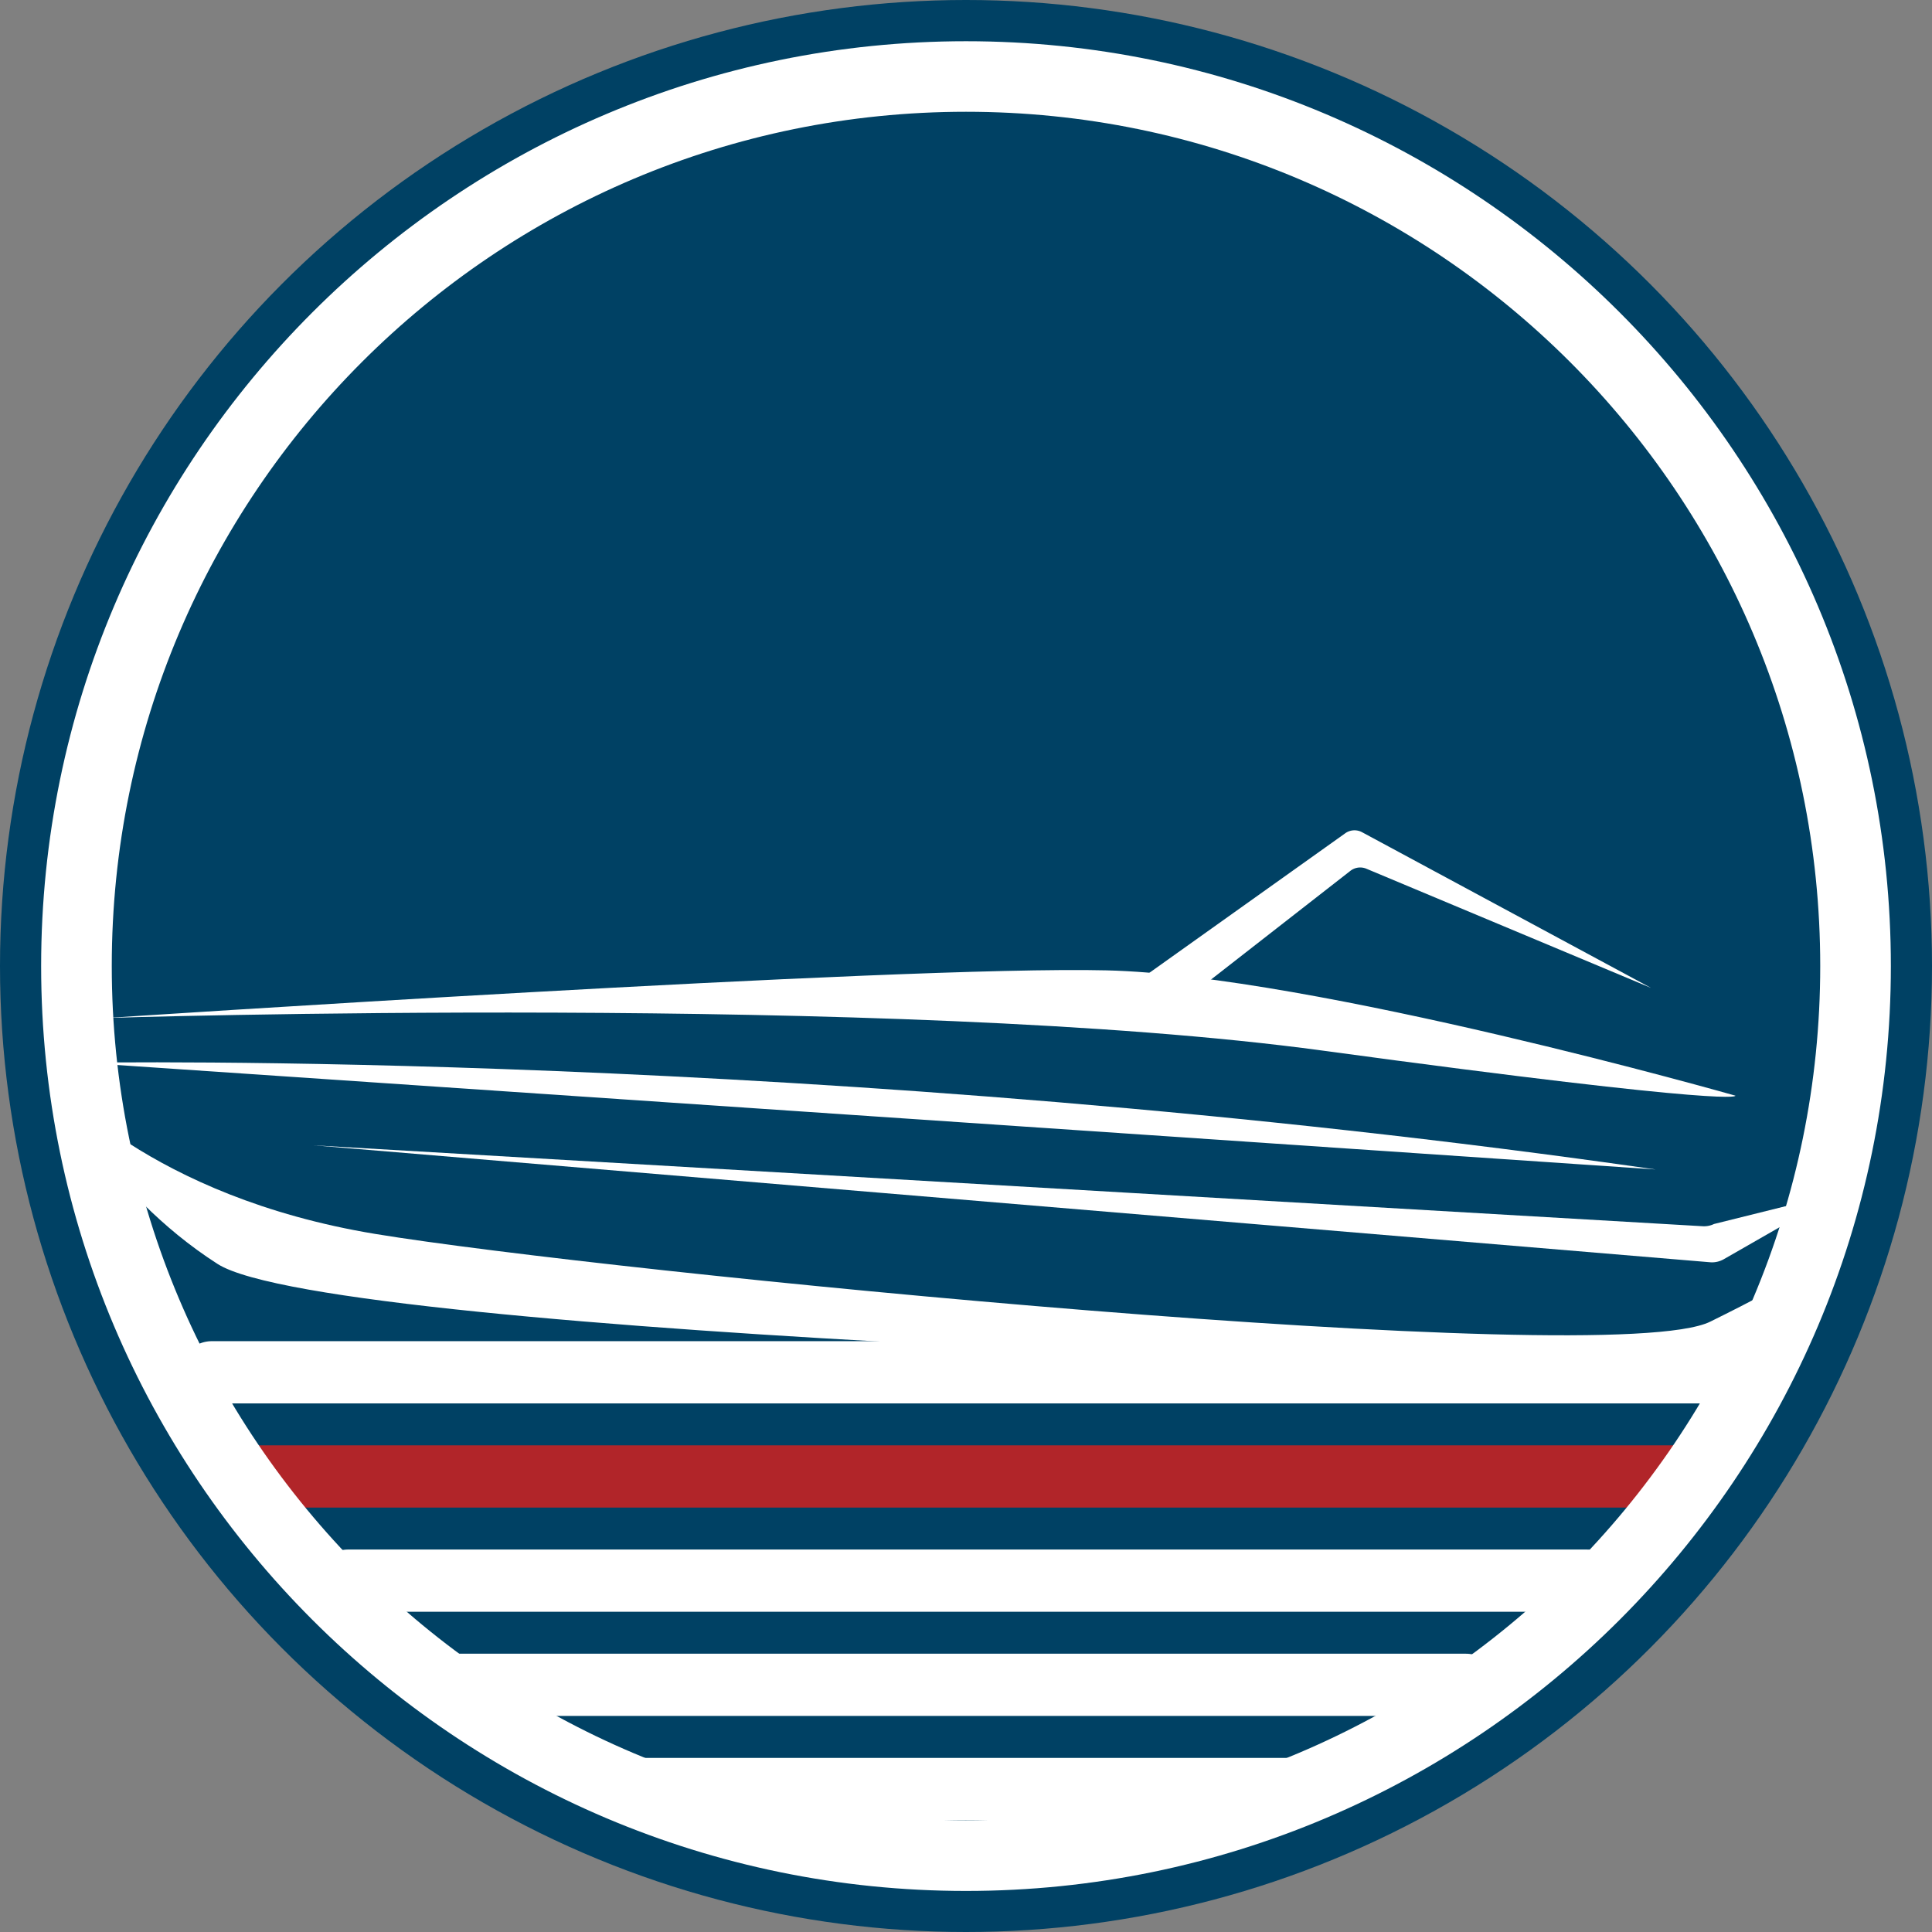
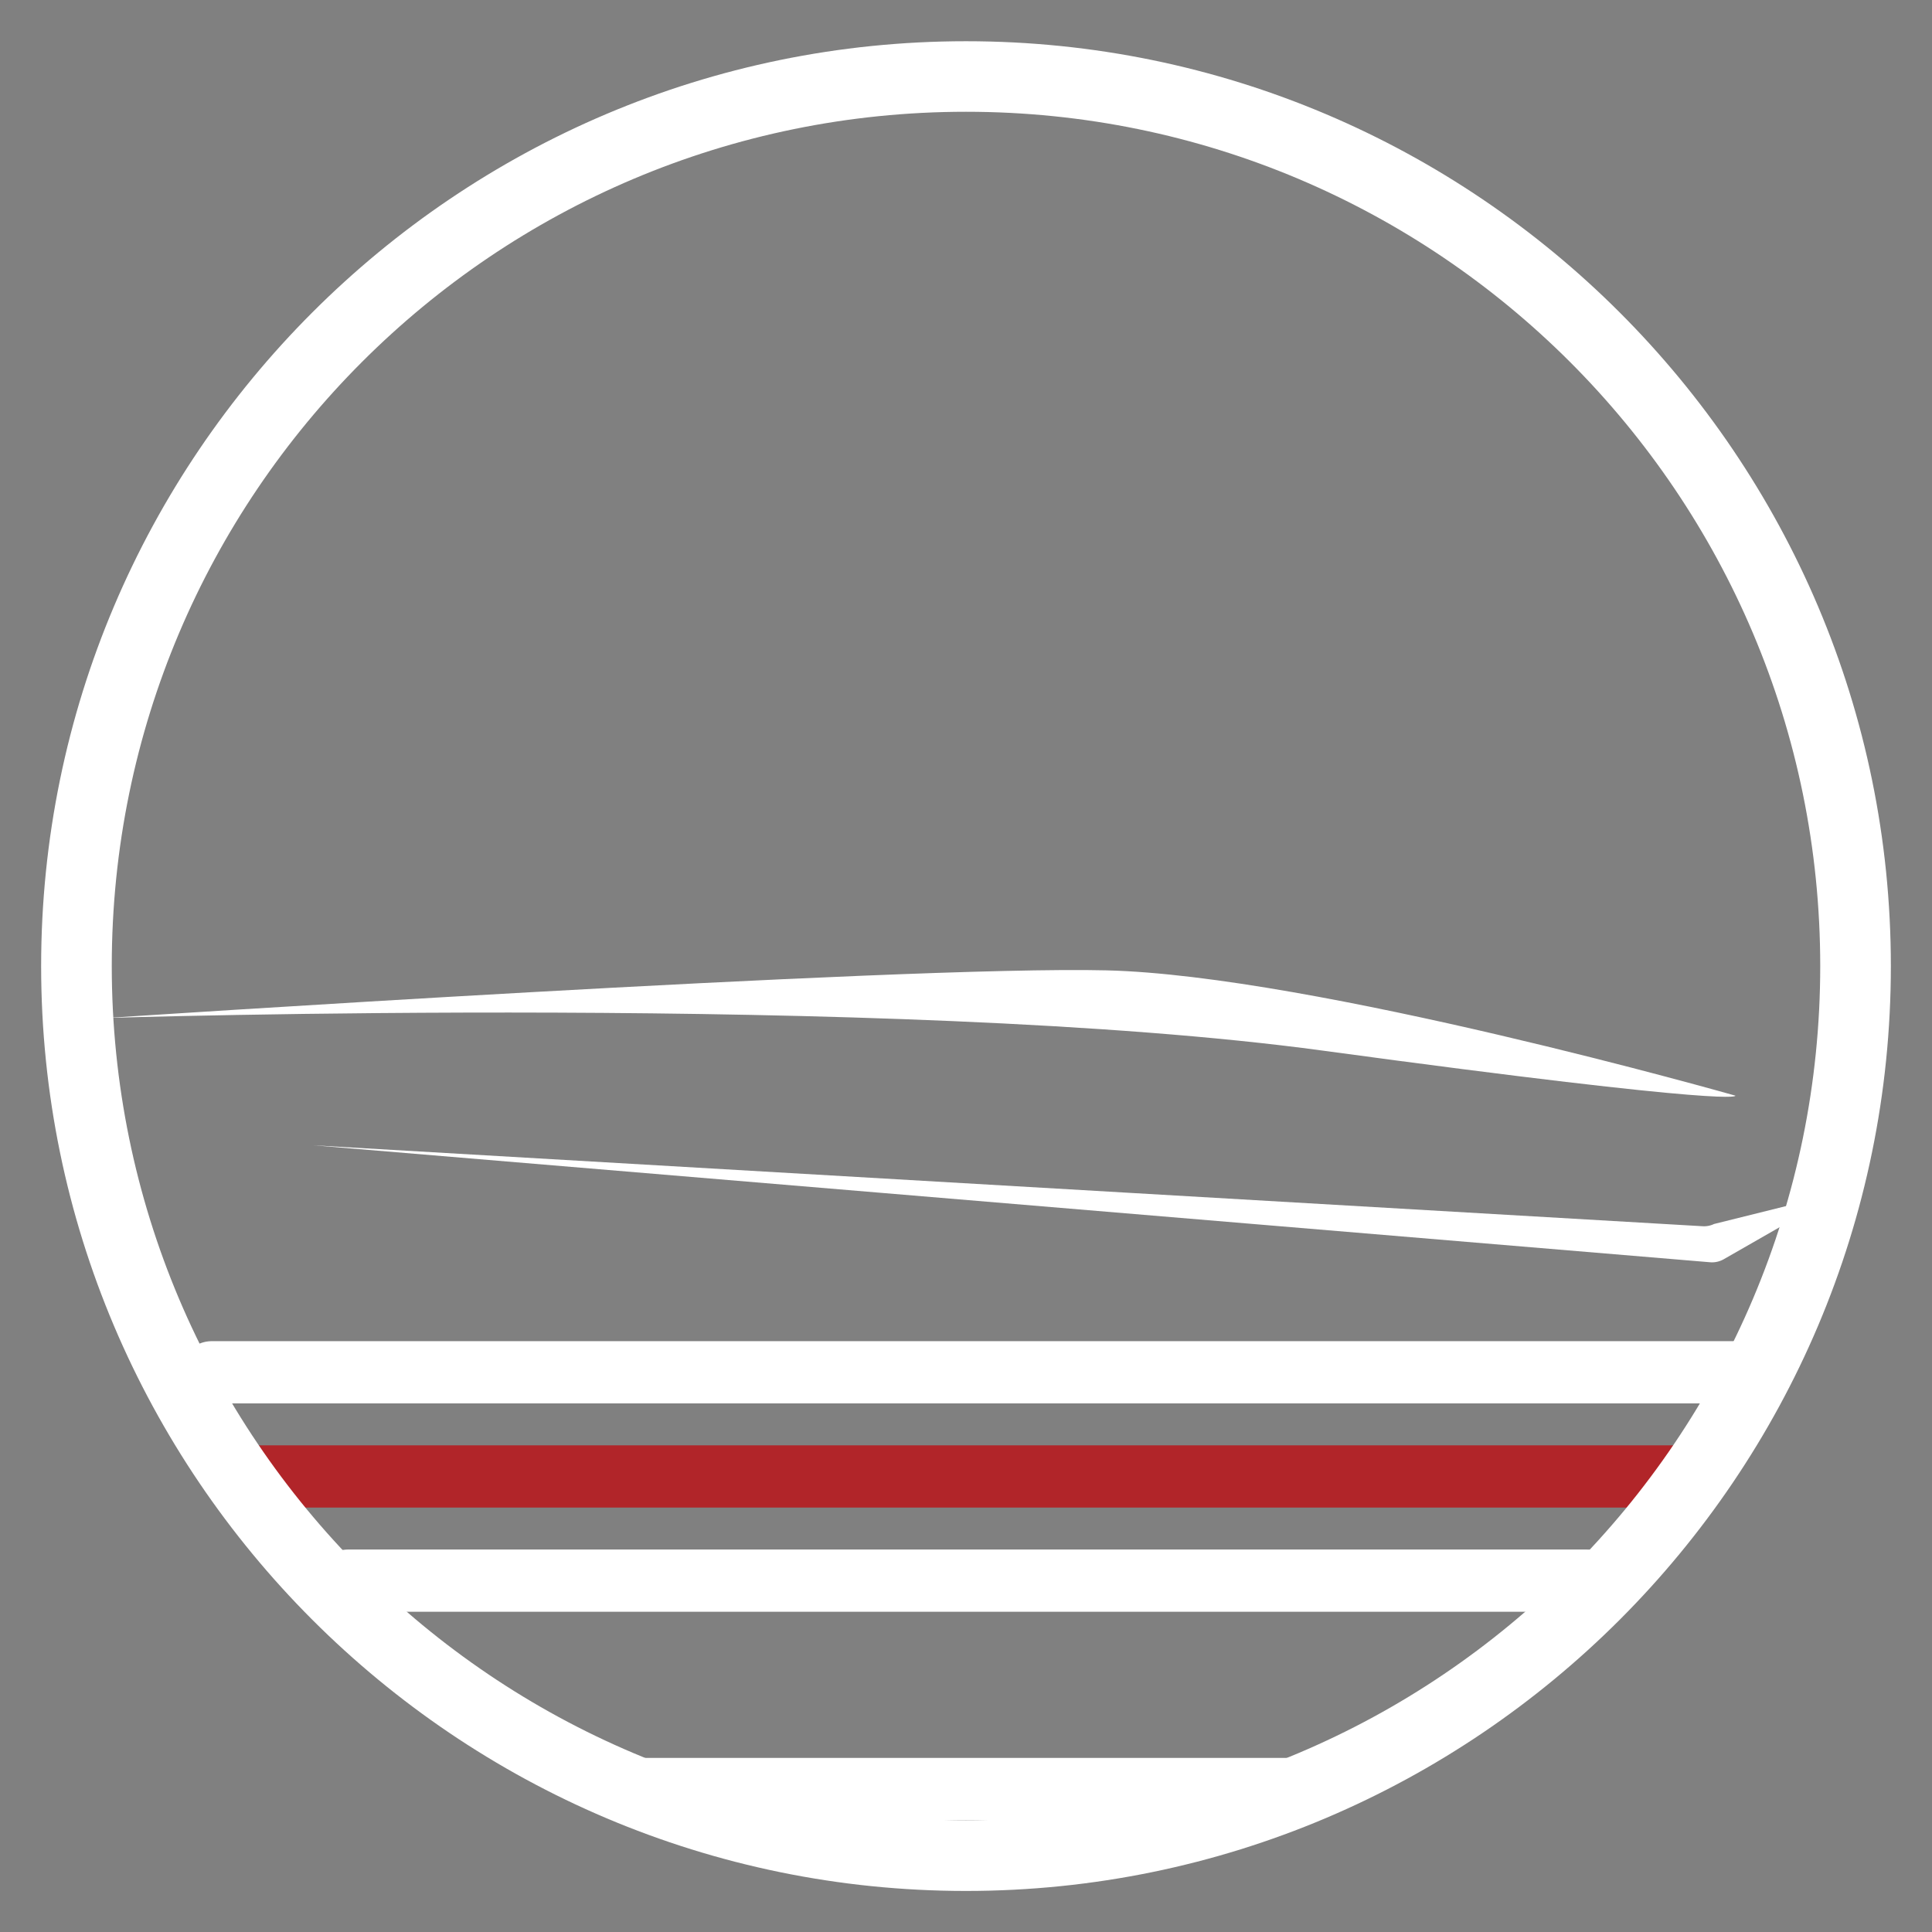
<svg xmlns="http://www.w3.org/2000/svg" viewBox="0 0 442.86 442.86">
  <rect x="0" y="0" width="442.86" height="442.86" fill="#808080" stroke="none" />
  <defs>
    <style>.cls-1{fill:#004164;}.cls-2,.cls-4{fill:none;stroke-linecap:round;stroke-linejoin:round;stroke-width:14.26px;}.cls-2{stroke:#b12529;}.cls-3{fill:#fff;}.cls-4{stroke:#fff;}</style>
  </defs>
  <g id="Calque_2" data-name="Calque 2">
    <g id="Calque_1-2" data-name="Calque 1">
-       <circle class="cls-1" cx="221.43" cy="221.43" r="221.43" />
      <line class="cls-2" x1="57.46" y1="338.44" x2="386.99" y2="338.44" />
      <path class="cls-3" d="M221.43,9.45c-116.89,0-212,95.1-212,212s95.09,212,212,212,212-95.09,212-212S338.32,9.45,221.43,9.45Zm0,407.79c-108.14,0-195.81-87.67-195.81-195.81S113.29,25.62,221.43,25.62s195.81,87.67,195.81,195.81S329.57,417.24,221.43,417.24Z" />
      <line class="cls-4" x1="48.51" y1="314.56" x2="401.32" y2="314.56" />
      <line class="cls-4" x1="79.75" y1="362.32" x2="363.91" y2="362.32" />
-       <line class="cls-4" x1="104.42" y1="386.2" x2="336.05" y2="386.2" />
      <line class="cls-4" x1="148.2" y1="410.08" x2="294.66" y2="410.08" />
-       <path class="cls-3" d="M276.61,225.3l32.89-25.65a3.66,3.66,0,0,1,3.7-.52l65.25,27.32-66.22-35.68a3.65,3.65,0,0,0-3.9.26l-46.49,33.12Z" />
      <path class="cls-3" d="M24.56,233.34s181.27-5.74,278.52,7.47,94.71,10.34,94.71,10.34-96.74-27.57-144.1-28.72S24.56,233.34,24.56,233.34Z" />
-       <path class="cls-3" d="M12.2,247.85s21.9,26.42,73.84,35,282.86,31.54,306,20.1c19.78-9.76,29.22-15.81,29.22-15.81s-17.51,23.28-39.91,25.58-305.52-6.32-331.49-23S12.2,247.85,12.2,247.85Z" />
-       <path class="cls-3" d="M19.29,243.61s168.44-3.06,360.23,24.46Z" />
      <path class="cls-3" d="M71.84,262.53l318.44,18.55a5.24,5.24,0,0,0,2.61-.51l28.83-7.17-26.57,15.23a5.41,5.41,0,0,1-3.14.71Z" />
    </g>
  </g>
</svg>